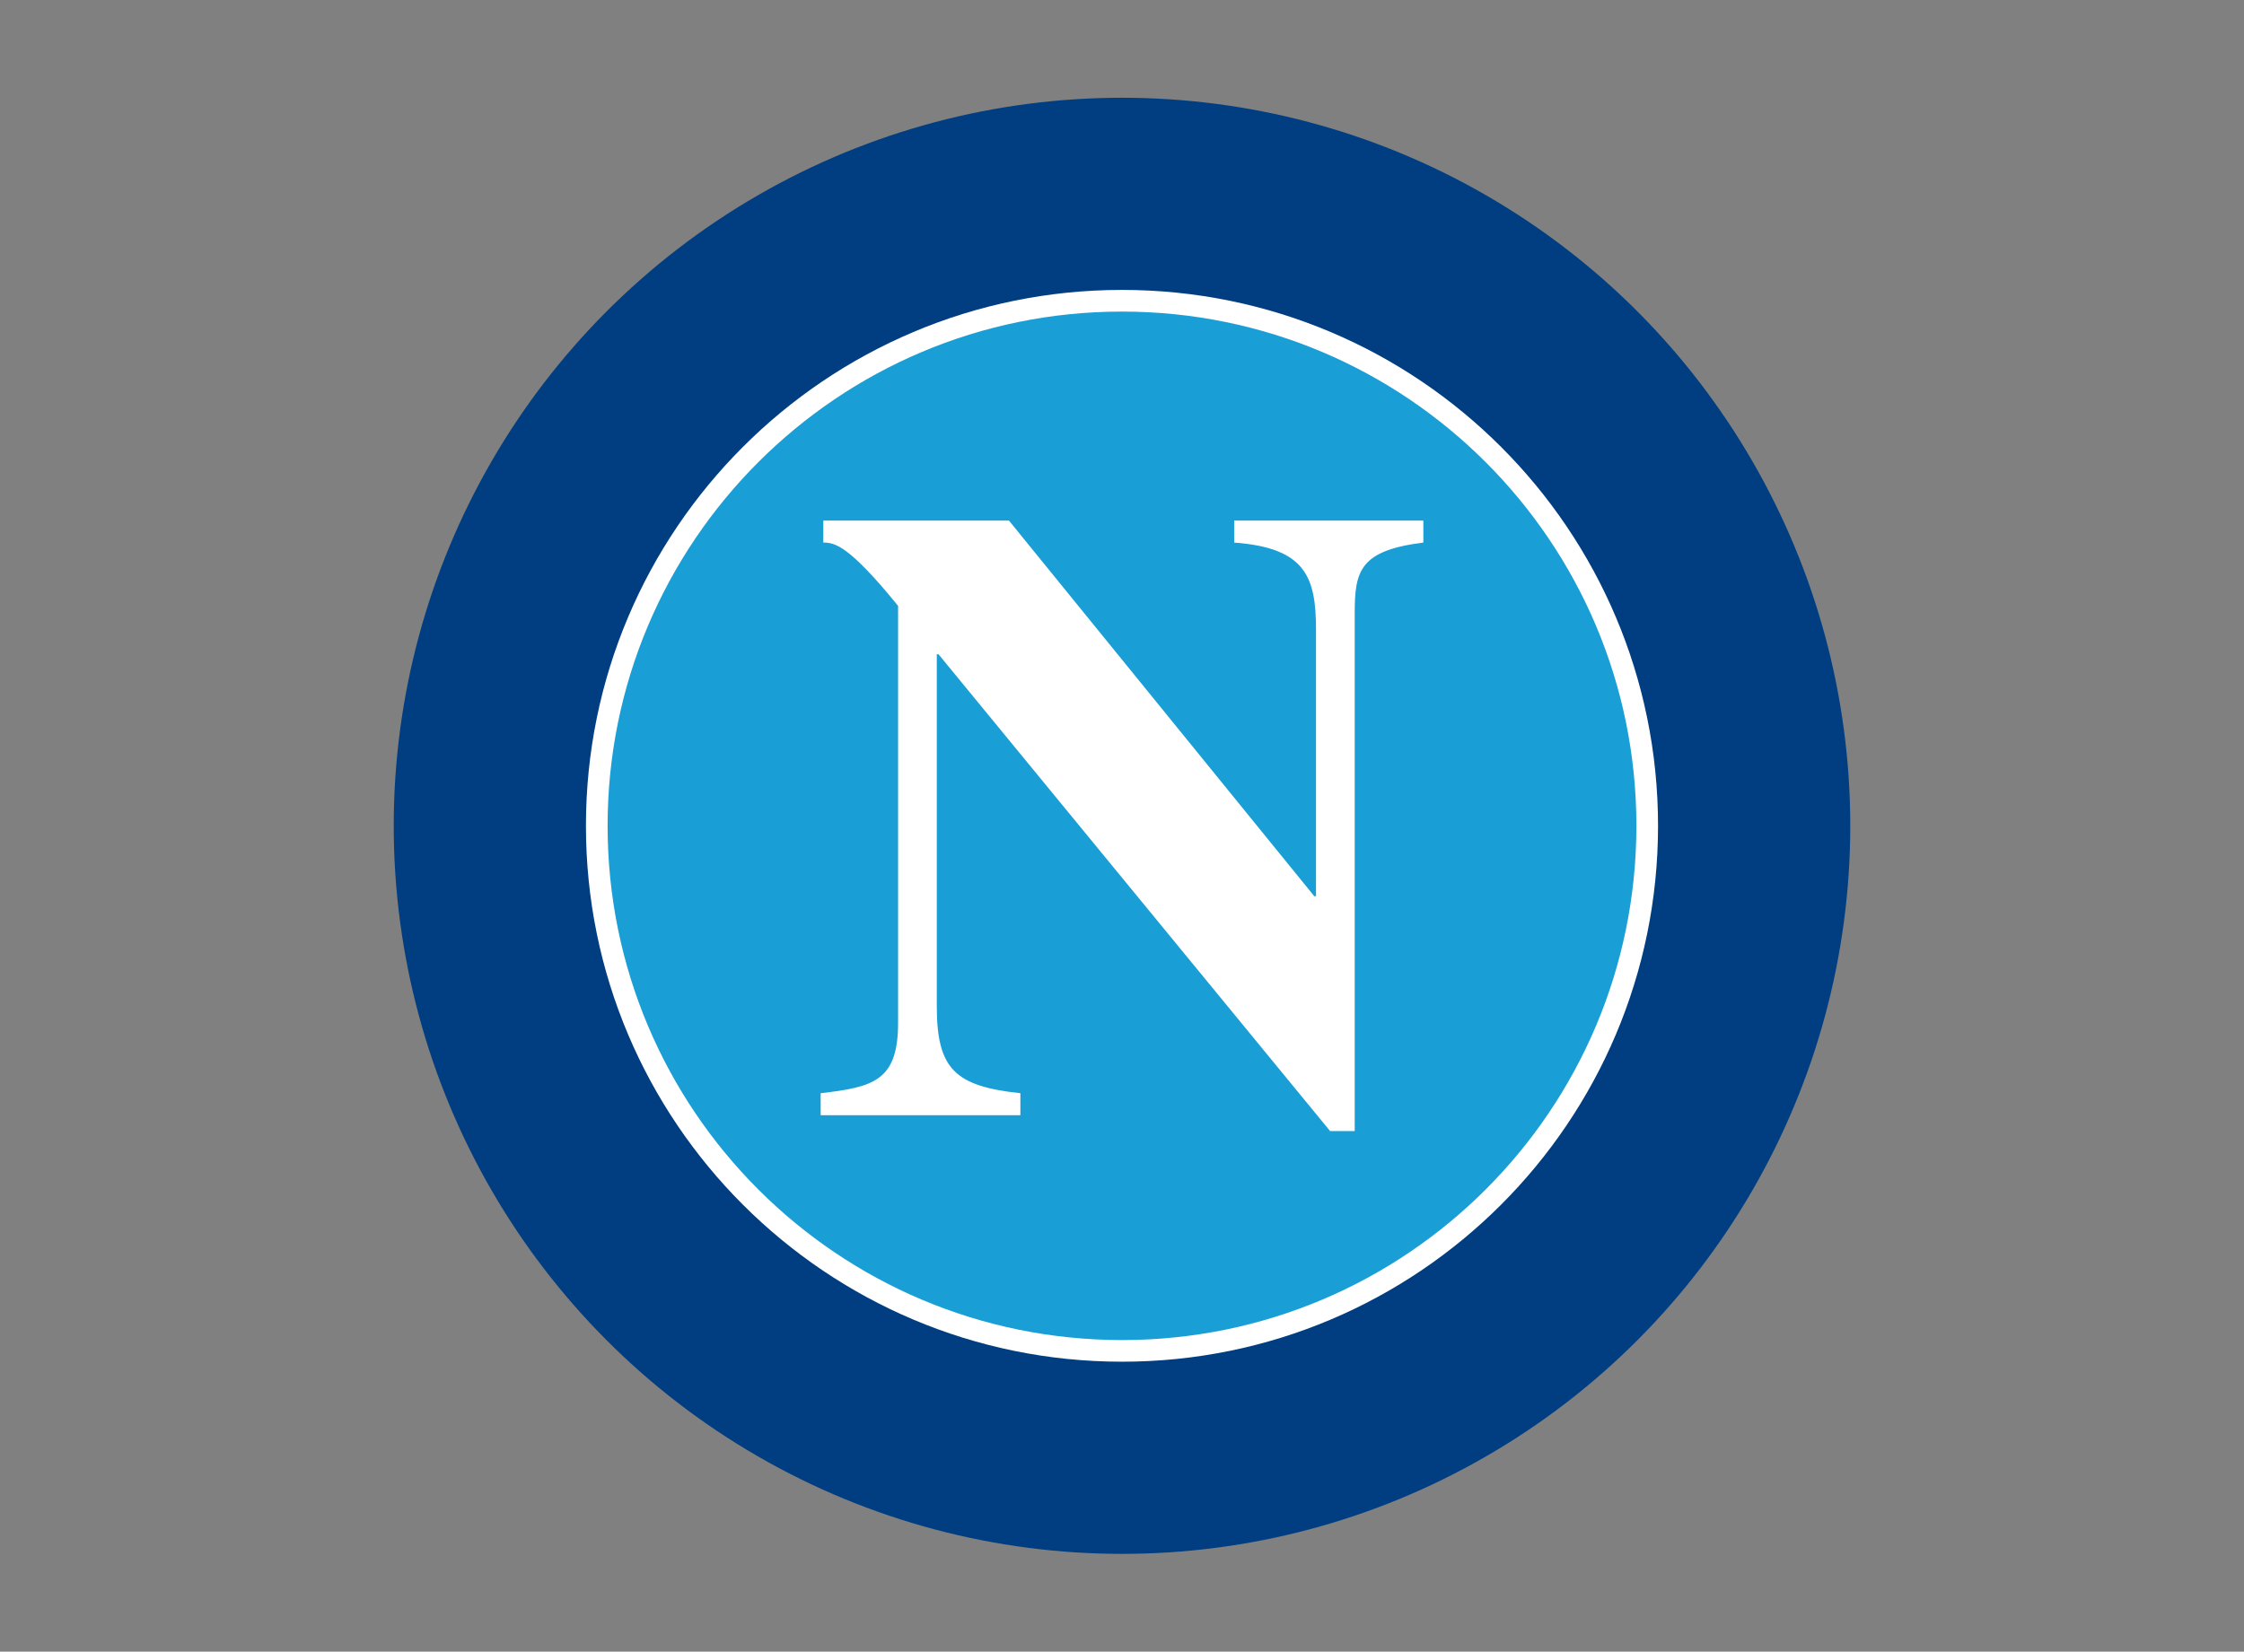
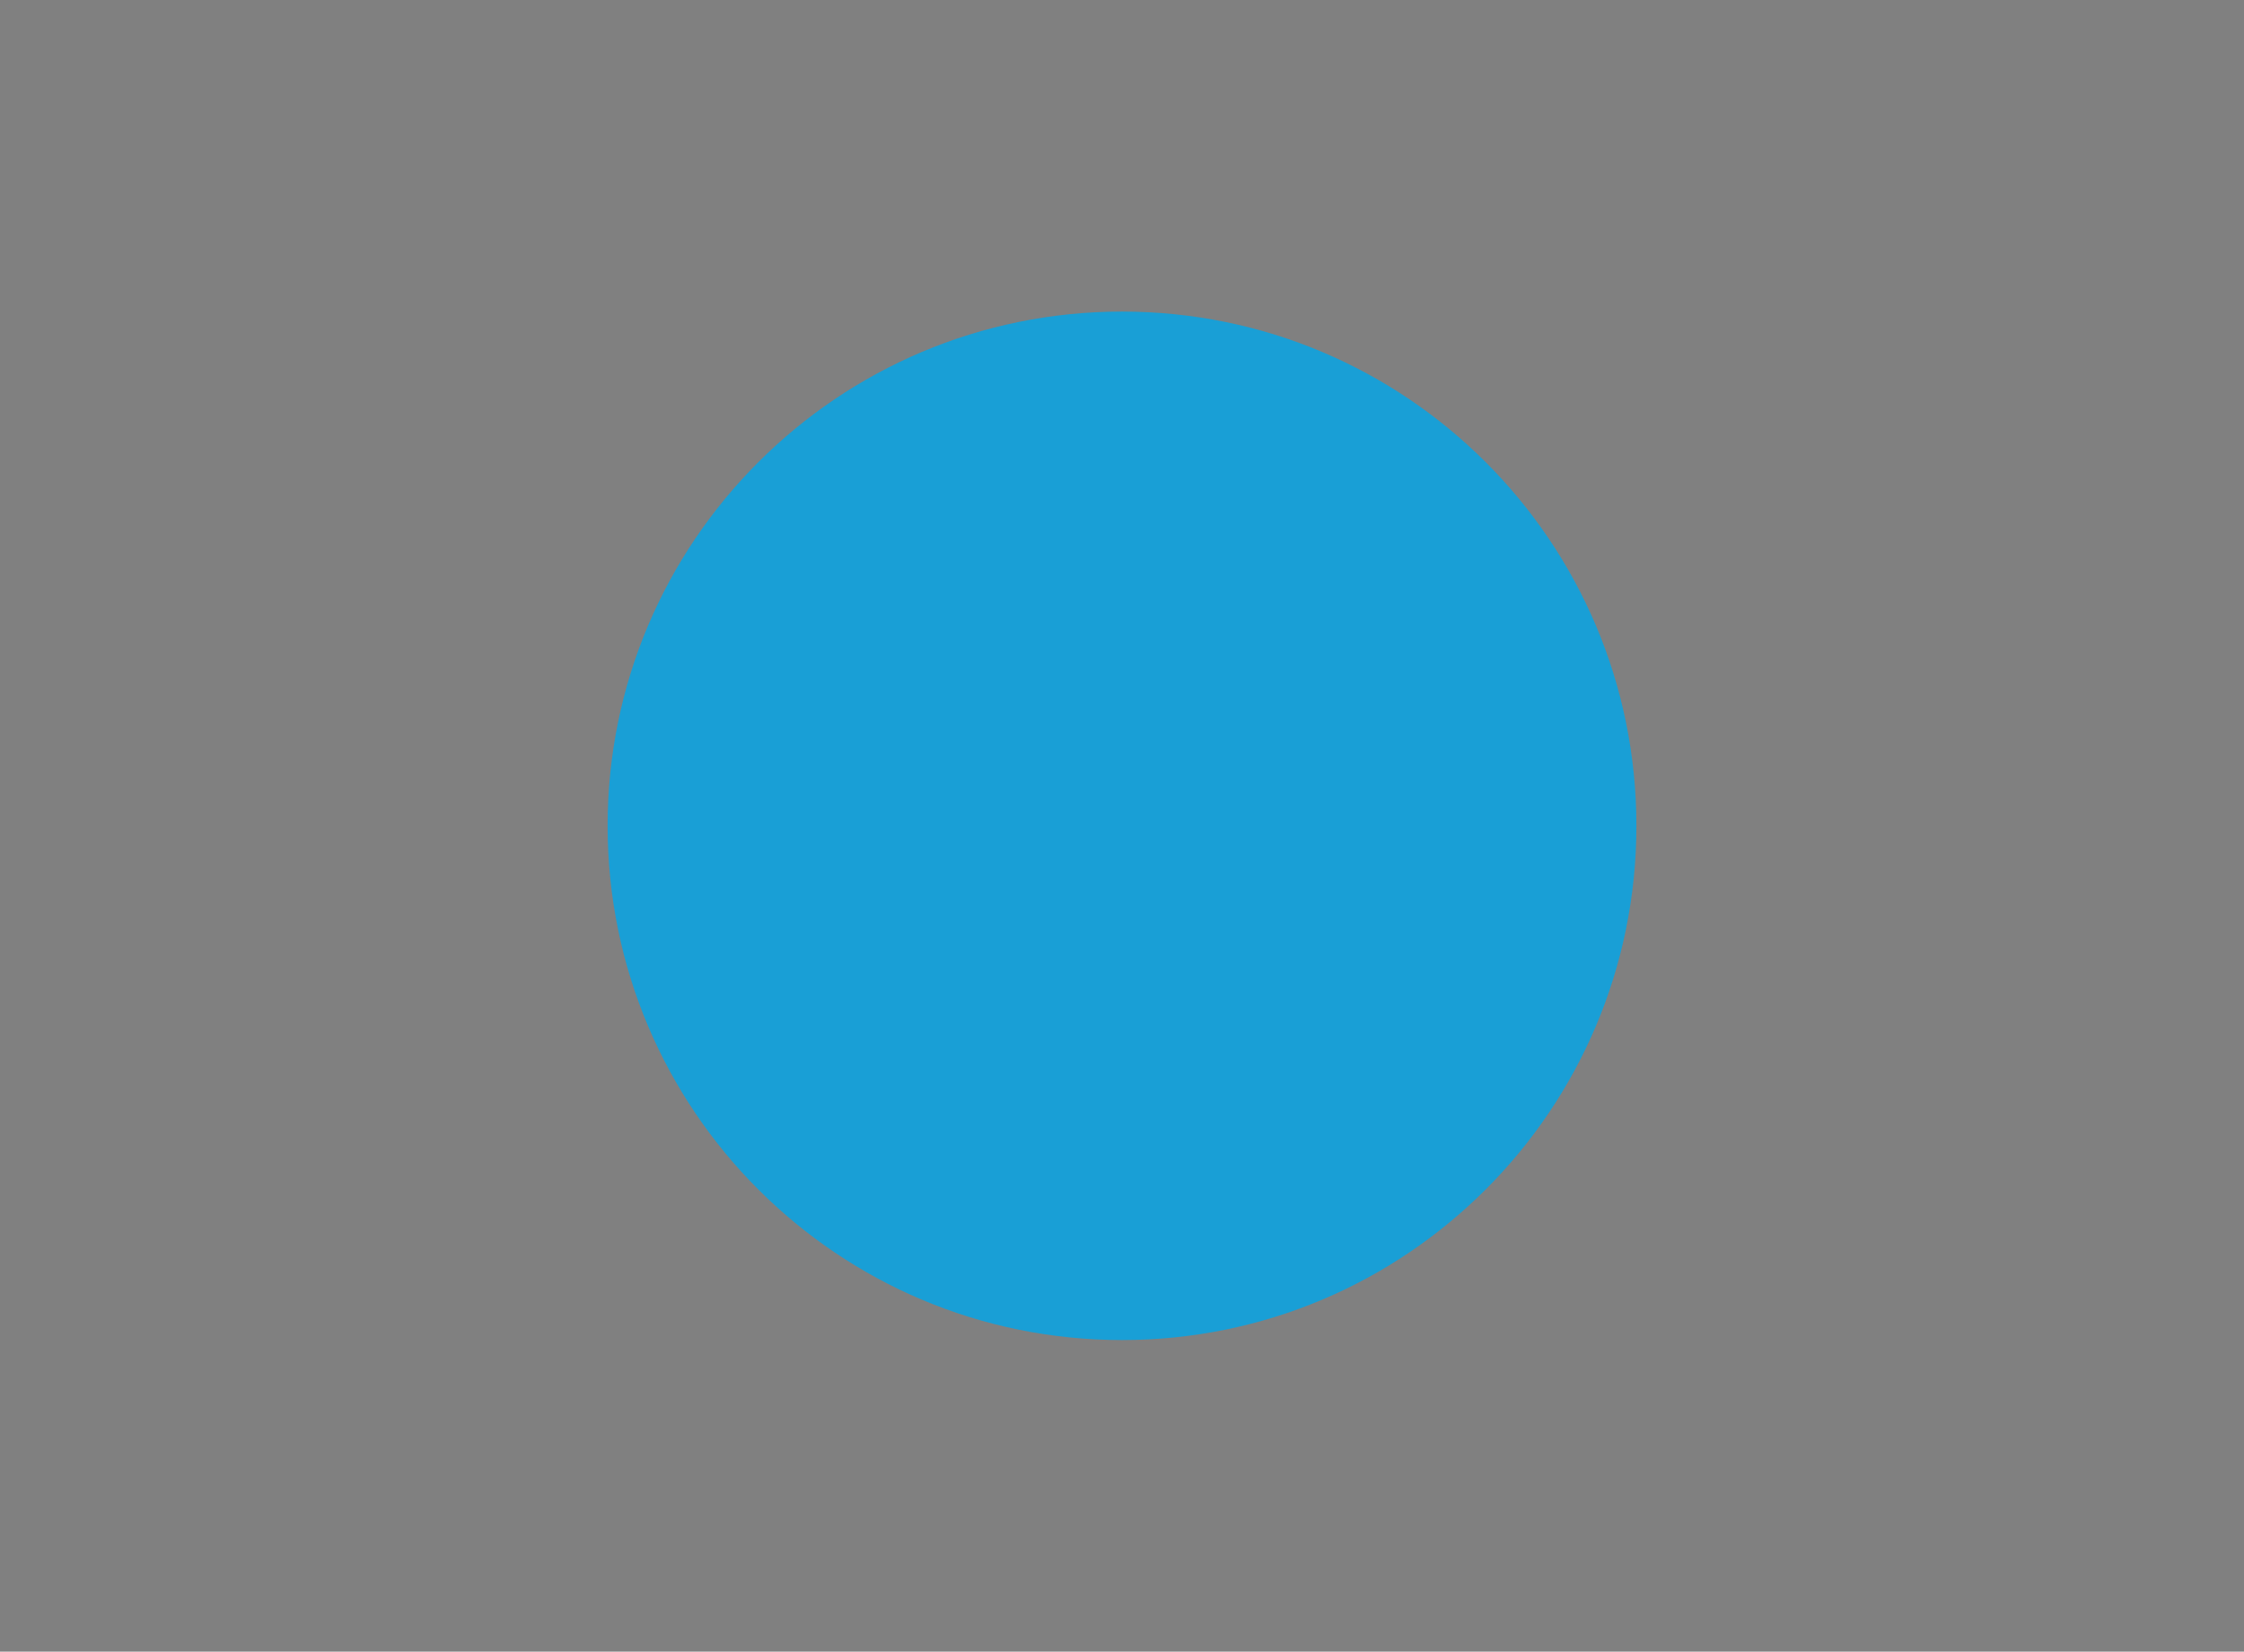
<svg xmlns="http://www.w3.org/2000/svg" id="katman_1" style="enable-background:new 0 0 872 642;" version="1.0" viewBox="0 0 872 642" x="0px" y="0px">
  <rect x="0" y="0" width="872" height="642" fill="#808080" stroke="none" />
  <style type="text/css">
	.st0{fill:#003E81;}
	.st1{fill:#FFFFFF;}
	.st2{fill:#199FD6;}
</style>
-   <circle class="st0" cx="436" cy="321" r="283" />
-   <path class="st1" d="M227.69,321c0-115.04,93.26-208.3,208.31-208.31c115.04,0,208.3,93.26,208.3,208.31&#13;&#10; c0,115.04-93.26,208.3-208.3,208.3C320.96,529.3,227.7,436.04,227.69,321z" />
  <path class="st2" d="M294.66,179.66c-36.18,36.18-58.55,86.13-58.55,141.34c0,55.21,22.37,105.16,58.55,141.34&#13;&#10; c36.18,36.18,86.13,58.54,141.34,58.55c55.21,0,105.16-22.37,141.34-58.55c36.18-36.19,58.54-86.13,58.55-141.34&#13;&#10; c0-55.21-22.37-105.16-58.55-141.34c-36.19-36.18-86.13-58.55-141.34-58.55C380.79,121.11,330.84,143.48,294.66,179.66z" />
-   <path class="st1" d="M318.9,424.94c20.52-2.39,30.09-4.79,30.09-27.35V235.52c-19.15-23.59-24.62-24.62-29.06-24.62v-8.55h72.14&#13;&#10; l118.64,146h0.68v-103.6c0-20.51-4.1-31.8-31.8-33.85v-8.55h73.51v8.55c-24.62,3.08-26.67,10.94-26.67,27.35v201.39h-9.57&#13;&#10; L364.71,254.33h-0.68v136.76c0,24.62,7.18,31.11,32.48,33.85v8.55H318.9L318.9,424.94L318.9,424.94z" />
</svg>